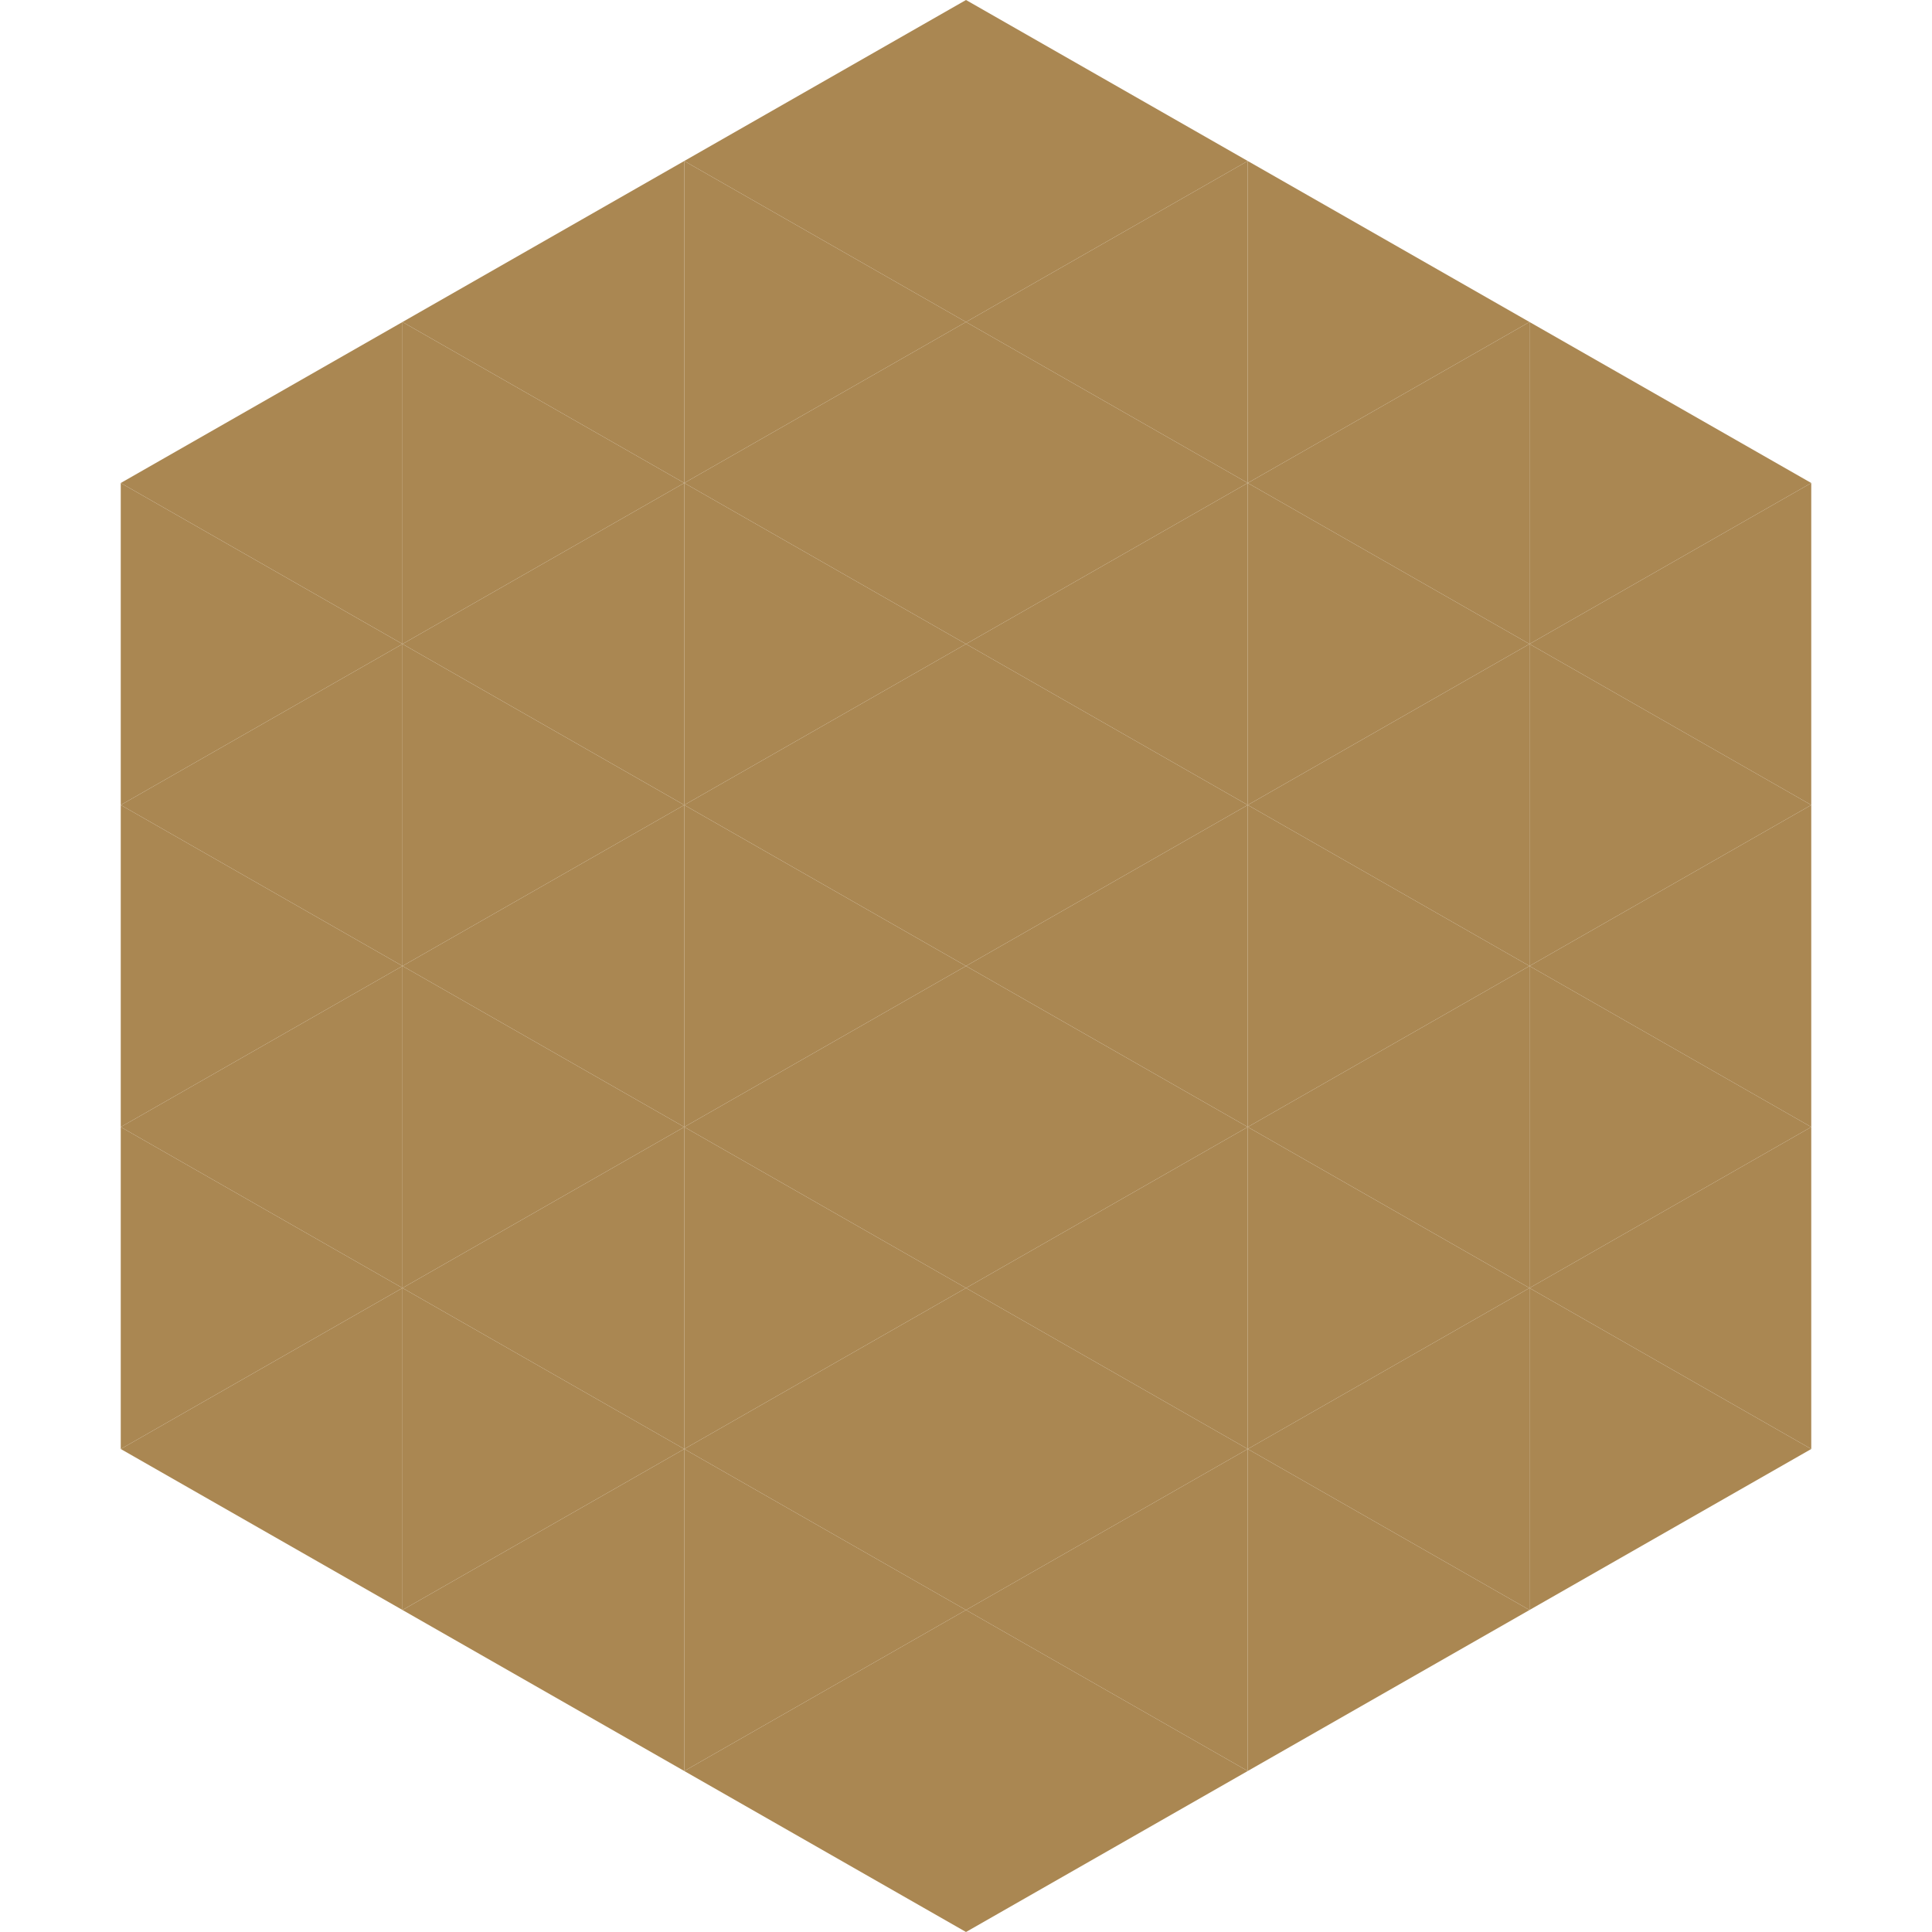
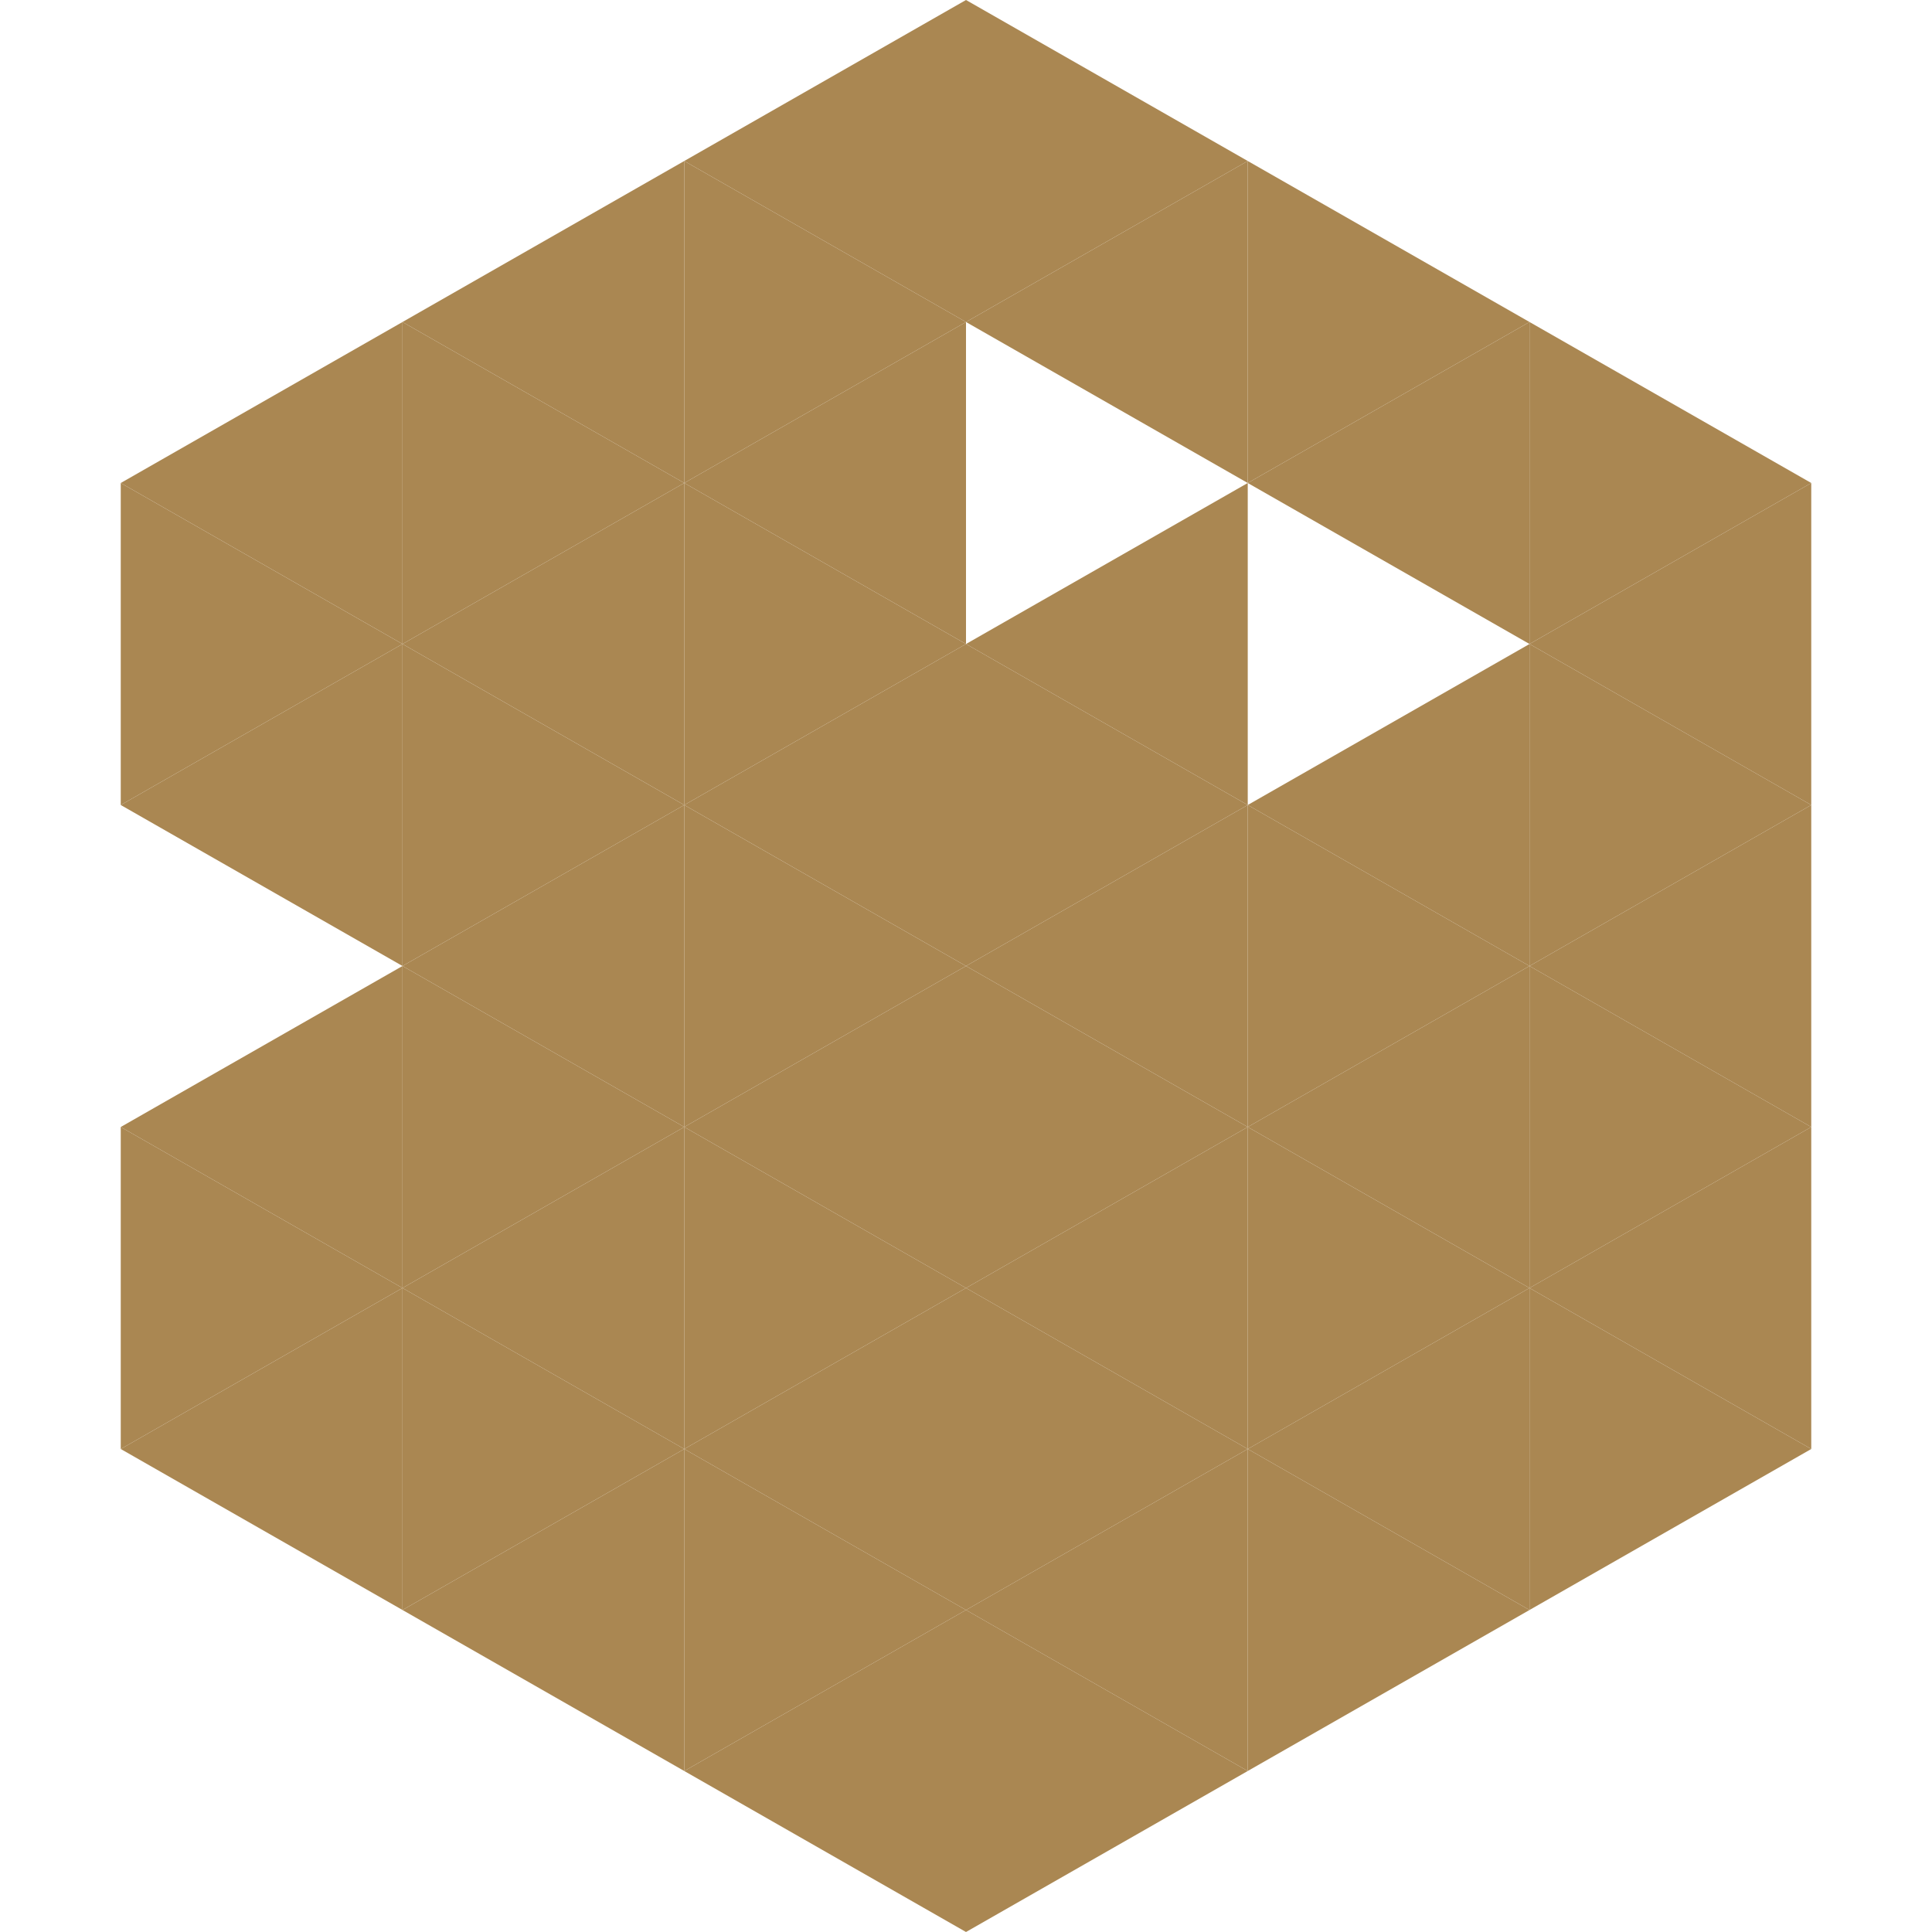
<svg xmlns="http://www.w3.org/2000/svg" width="240" height="240">
  <polygon points="50,40 15,60 50,80" style="fill:rgb(170,135,82)" />
  <polygon points="190,40 225,60 190,80" style="fill:rgb(170,135,82)" />
  <polygon points="15,60 50,80 15,100" style="fill:rgb(170,135,82)" />
  <polygon points="225,60 190,80 225,100" style="fill:rgb(170,135,82)" />
  <polygon points="50,80 15,100 50,120" style="fill:rgb(170,135,82)" />
  <polygon points="190,80 225,100 190,120" style="fill:rgb(170,135,82)" />
-   <polygon points="15,100 50,120 15,140" style="fill:rgb(170,135,82)" />
  <polygon points="225,100 190,120 225,140" style="fill:rgb(170,135,82)" />
  <polygon points="50,120 15,140 50,160" style="fill:rgb(170,135,82)" />
  <polygon points="190,120 225,140 190,160" style="fill:rgb(170,135,82)" />
  <polygon points="15,140 50,160 15,180" style="fill:rgb(170,135,82)" />
  <polygon points="225,140 190,160 225,180" style="fill:rgb(170,135,82)" />
  <polygon points="50,160 15,180 50,200" style="fill:rgb(170,135,82)" />
  <polygon points="190,160 225,180 190,200" style="fill:rgb(170,135,82)" />
  <polygon points="15,180 50,200 15,220" style="fill:rgb(255,255,255); fill-opacity:0" />
  <polygon points="225,180 190,200 225,220" style="fill:rgb(255,255,255); fill-opacity:0" />
  <polygon points="50,0 85,20 50,40" style="fill:rgb(255,255,255); fill-opacity:0" />
  <polygon points="190,0 155,20 190,40" style="fill:rgb(255,255,255); fill-opacity:0" />
  <polygon points="85,20 50,40 85,60" style="fill:rgb(170,135,82)" />
  <polygon points="155,20 190,40 155,60" style="fill:rgb(170,135,82)" />
  <polygon points="50,40 85,60 50,80" style="fill:rgb(170,135,82)" />
  <polygon points="190,40 155,60 190,80" style="fill:rgb(170,135,82)" />
  <polygon points="85,60 50,80 85,100" style="fill:rgb(170,135,82)" />
-   <polygon points="155,60 190,80 155,100" style="fill:rgb(170,135,82)" />
  <polygon points="50,80 85,100 50,120" style="fill:rgb(170,135,82)" />
  <polygon points="190,80 155,100 190,120" style="fill:rgb(170,135,82)" />
  <polygon points="85,100 50,120 85,140" style="fill:rgb(170,135,82)" />
  <polygon points="155,100 190,120 155,140" style="fill:rgb(170,135,82)" />
  <polygon points="50,120 85,140 50,160" style="fill:rgb(170,135,82)" />
  <polygon points="190,120 155,140 190,160" style="fill:rgb(170,135,82)" />
  <polygon points="85,140 50,160 85,180" style="fill:rgb(170,135,82)" />
  <polygon points="155,140 190,160 155,180" style="fill:rgb(170,135,82)" />
  <polygon points="50,160 85,180 50,200" style="fill:rgb(170,135,82)" />
  <polygon points="190,160 155,180 190,200" style="fill:rgb(170,135,82)" />
  <polygon points="85,180 50,200 85,220" style="fill:rgb(170,135,82)" />
  <polygon points="155,180 190,200 155,220" style="fill:rgb(170,135,82)" />
  <polygon points="120,0 85,20 120,40" style="fill:rgb(170,135,82)" />
  <polygon points="120,0 155,20 120,40" style="fill:rgb(170,135,82)" />
  <polygon points="85,20 120,40 85,60" style="fill:rgb(170,135,82)" />
  <polygon points="155,20 120,40 155,60" style="fill:rgb(170,135,82)" />
  <polygon points="120,40 85,60 120,80" style="fill:rgb(170,135,82)" />
-   <polygon points="120,40 155,60 120,80" style="fill:rgb(170,135,82)" />
  <polygon points="85,60 120,80 85,100" style="fill:rgb(170,135,82)" />
  <polygon points="155,60 120,80 155,100" style="fill:rgb(170,135,82)" />
  <polygon points="120,80 85,100 120,120" style="fill:rgb(170,135,82)" />
  <polygon points="120,80 155,100 120,120" style="fill:rgb(170,135,82)" />
  <polygon points="85,100 120,120 85,140" style="fill:rgb(170,135,82)" />
  <polygon points="155,100 120,120 155,140" style="fill:rgb(170,135,82)" />
  <polygon points="120,120 85,140 120,160" style="fill:rgb(170,135,82)" />
  <polygon points="120,120 155,140 120,160" style="fill:rgb(170,135,82)" />
  <polygon points="85,140 120,160 85,180" style="fill:rgb(170,135,82)" />
  <polygon points="155,140 120,160 155,180" style="fill:rgb(170,135,82)" />
  <polygon points="120,160 85,180 120,200" style="fill:rgb(170,135,82)" />
  <polygon points="120,160 155,180 120,200" style="fill:rgb(170,135,82)" />
  <polygon points="85,180 120,200 85,220" style="fill:rgb(170,135,82)" />
  <polygon points="155,180 120,200 155,220" style="fill:rgb(170,135,82)" />
  <polygon points="120,200 85,220 120,240" style="fill:rgb(170,135,82)" />
  <polygon points="120,200 155,220 120,240" style="fill:rgb(170,135,82)" />
-   <polygon points="85,220 120,240 85,260" style="fill:rgb(255,255,255); fill-opacity:0" />
  <polygon points="155,220 120,240 155,260" style="fill:rgb(255,255,255); fill-opacity:0" />
</svg>